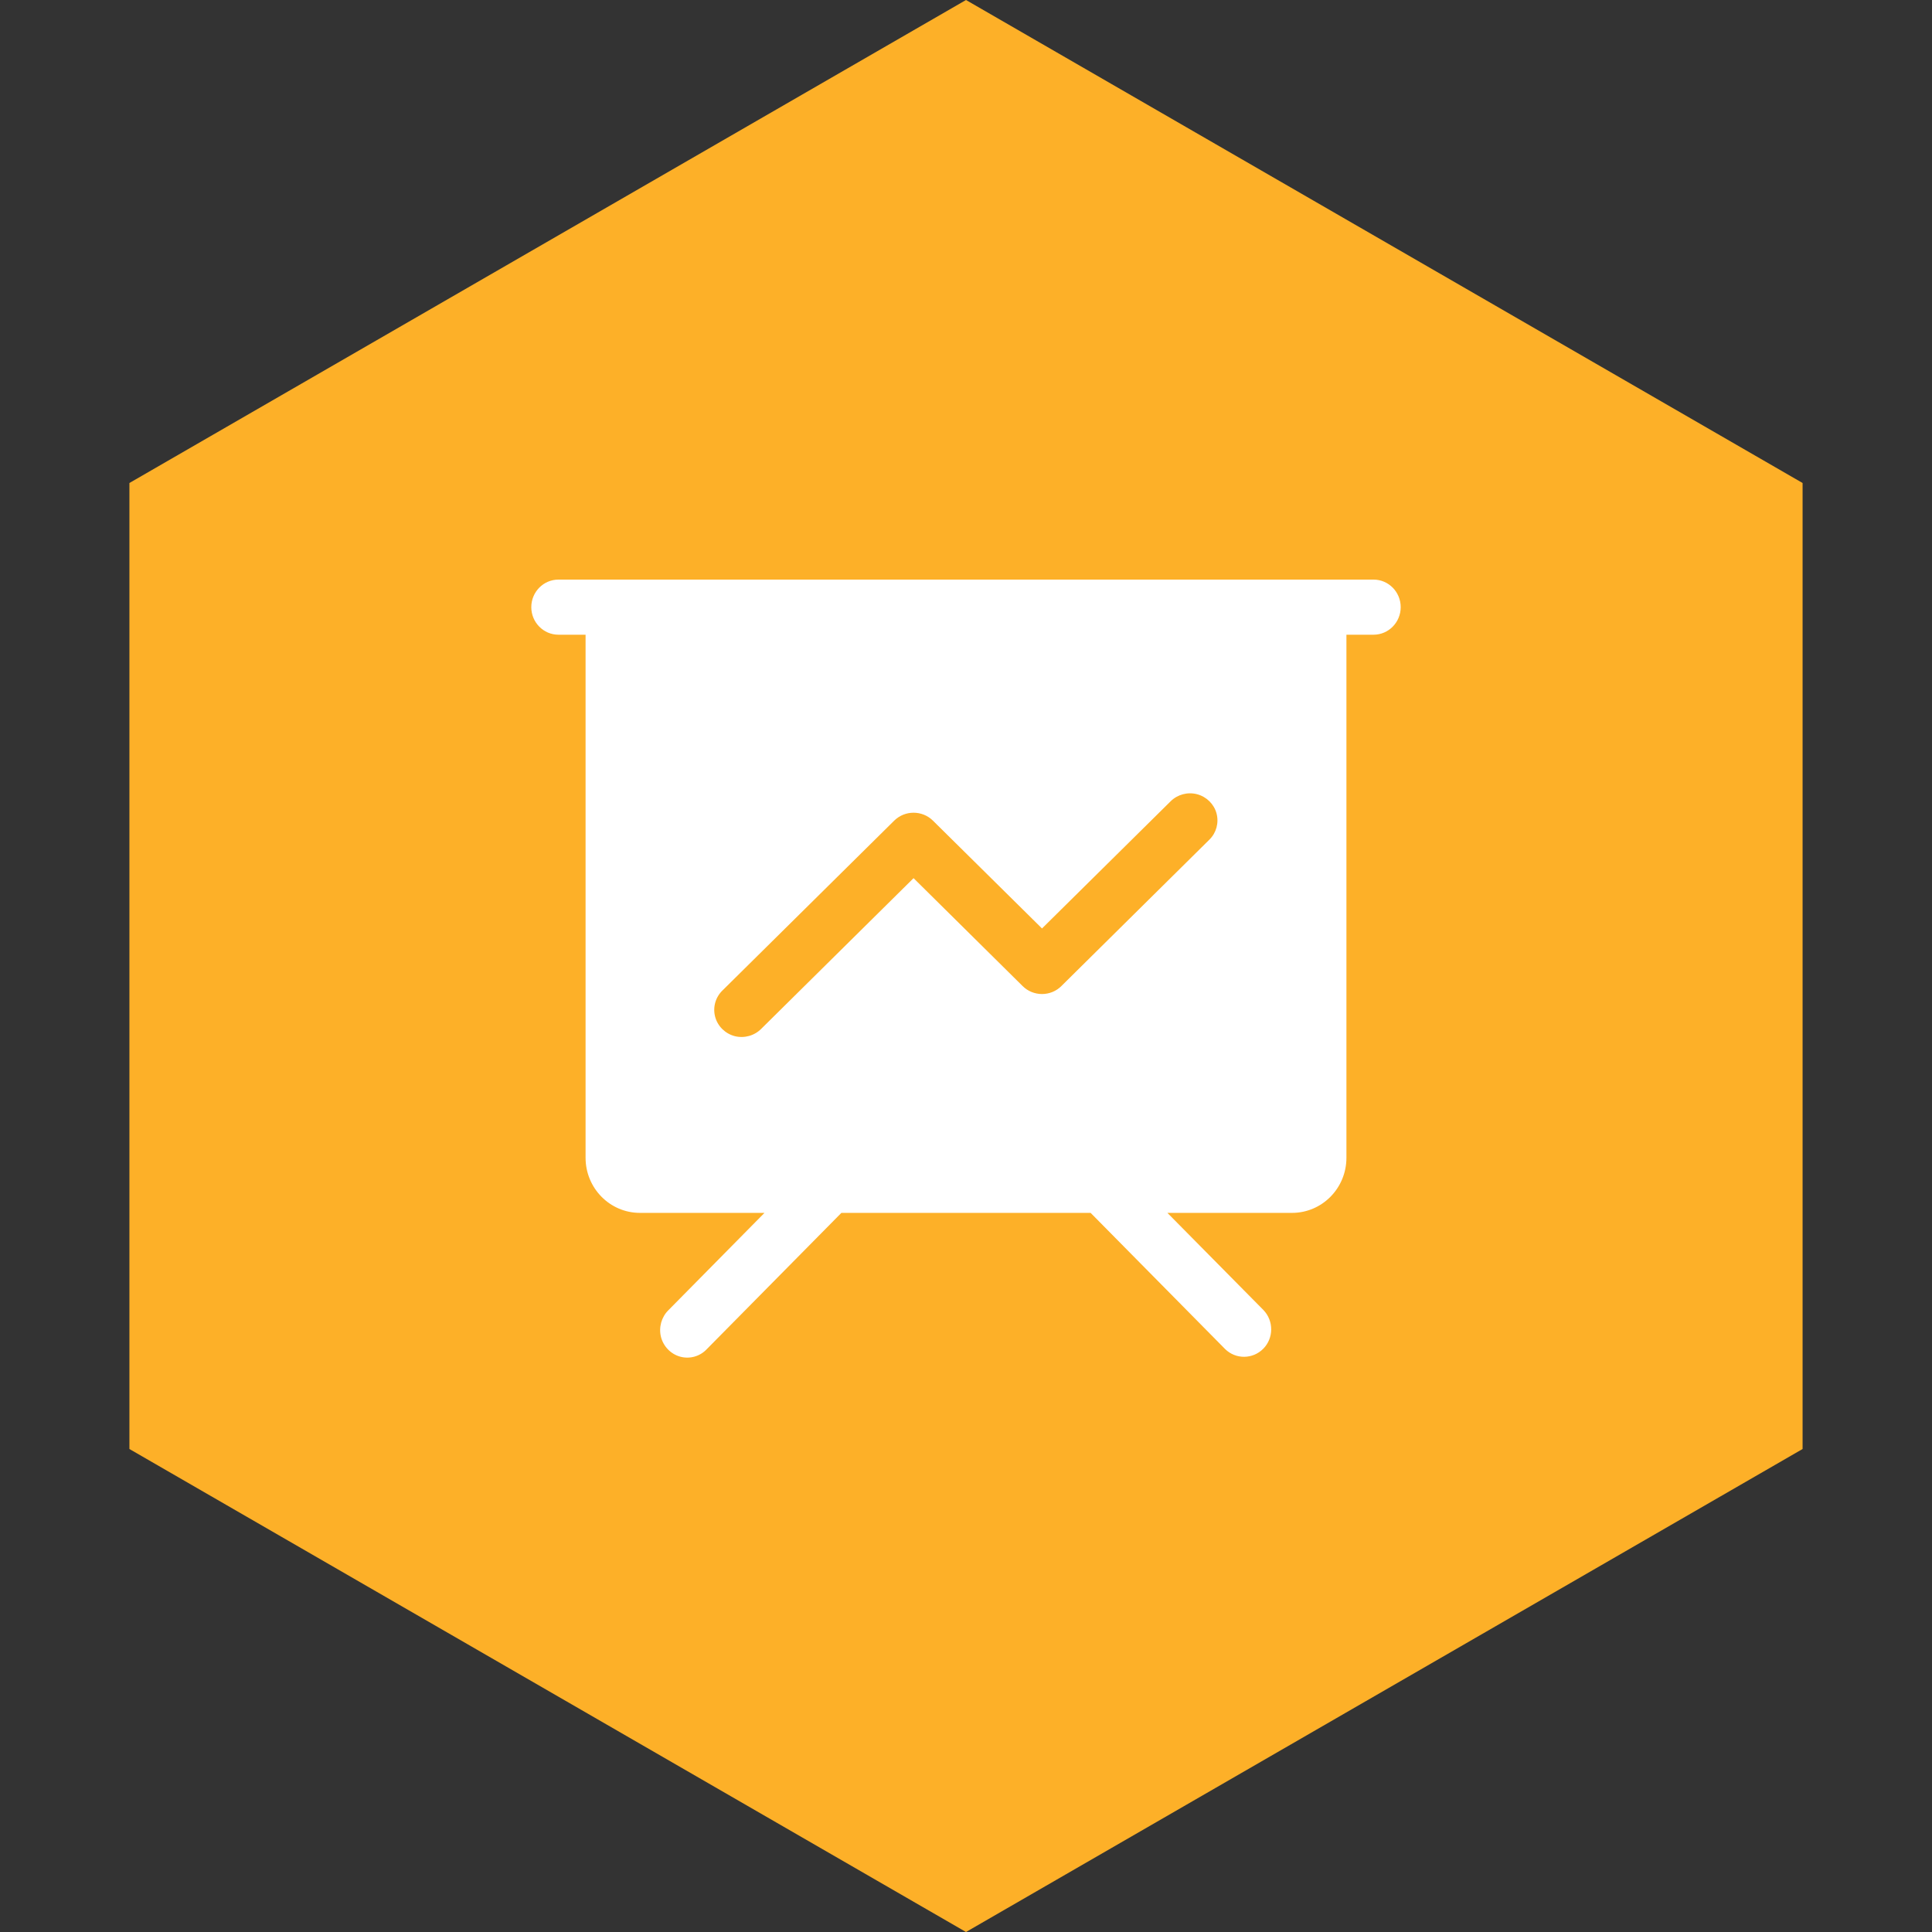
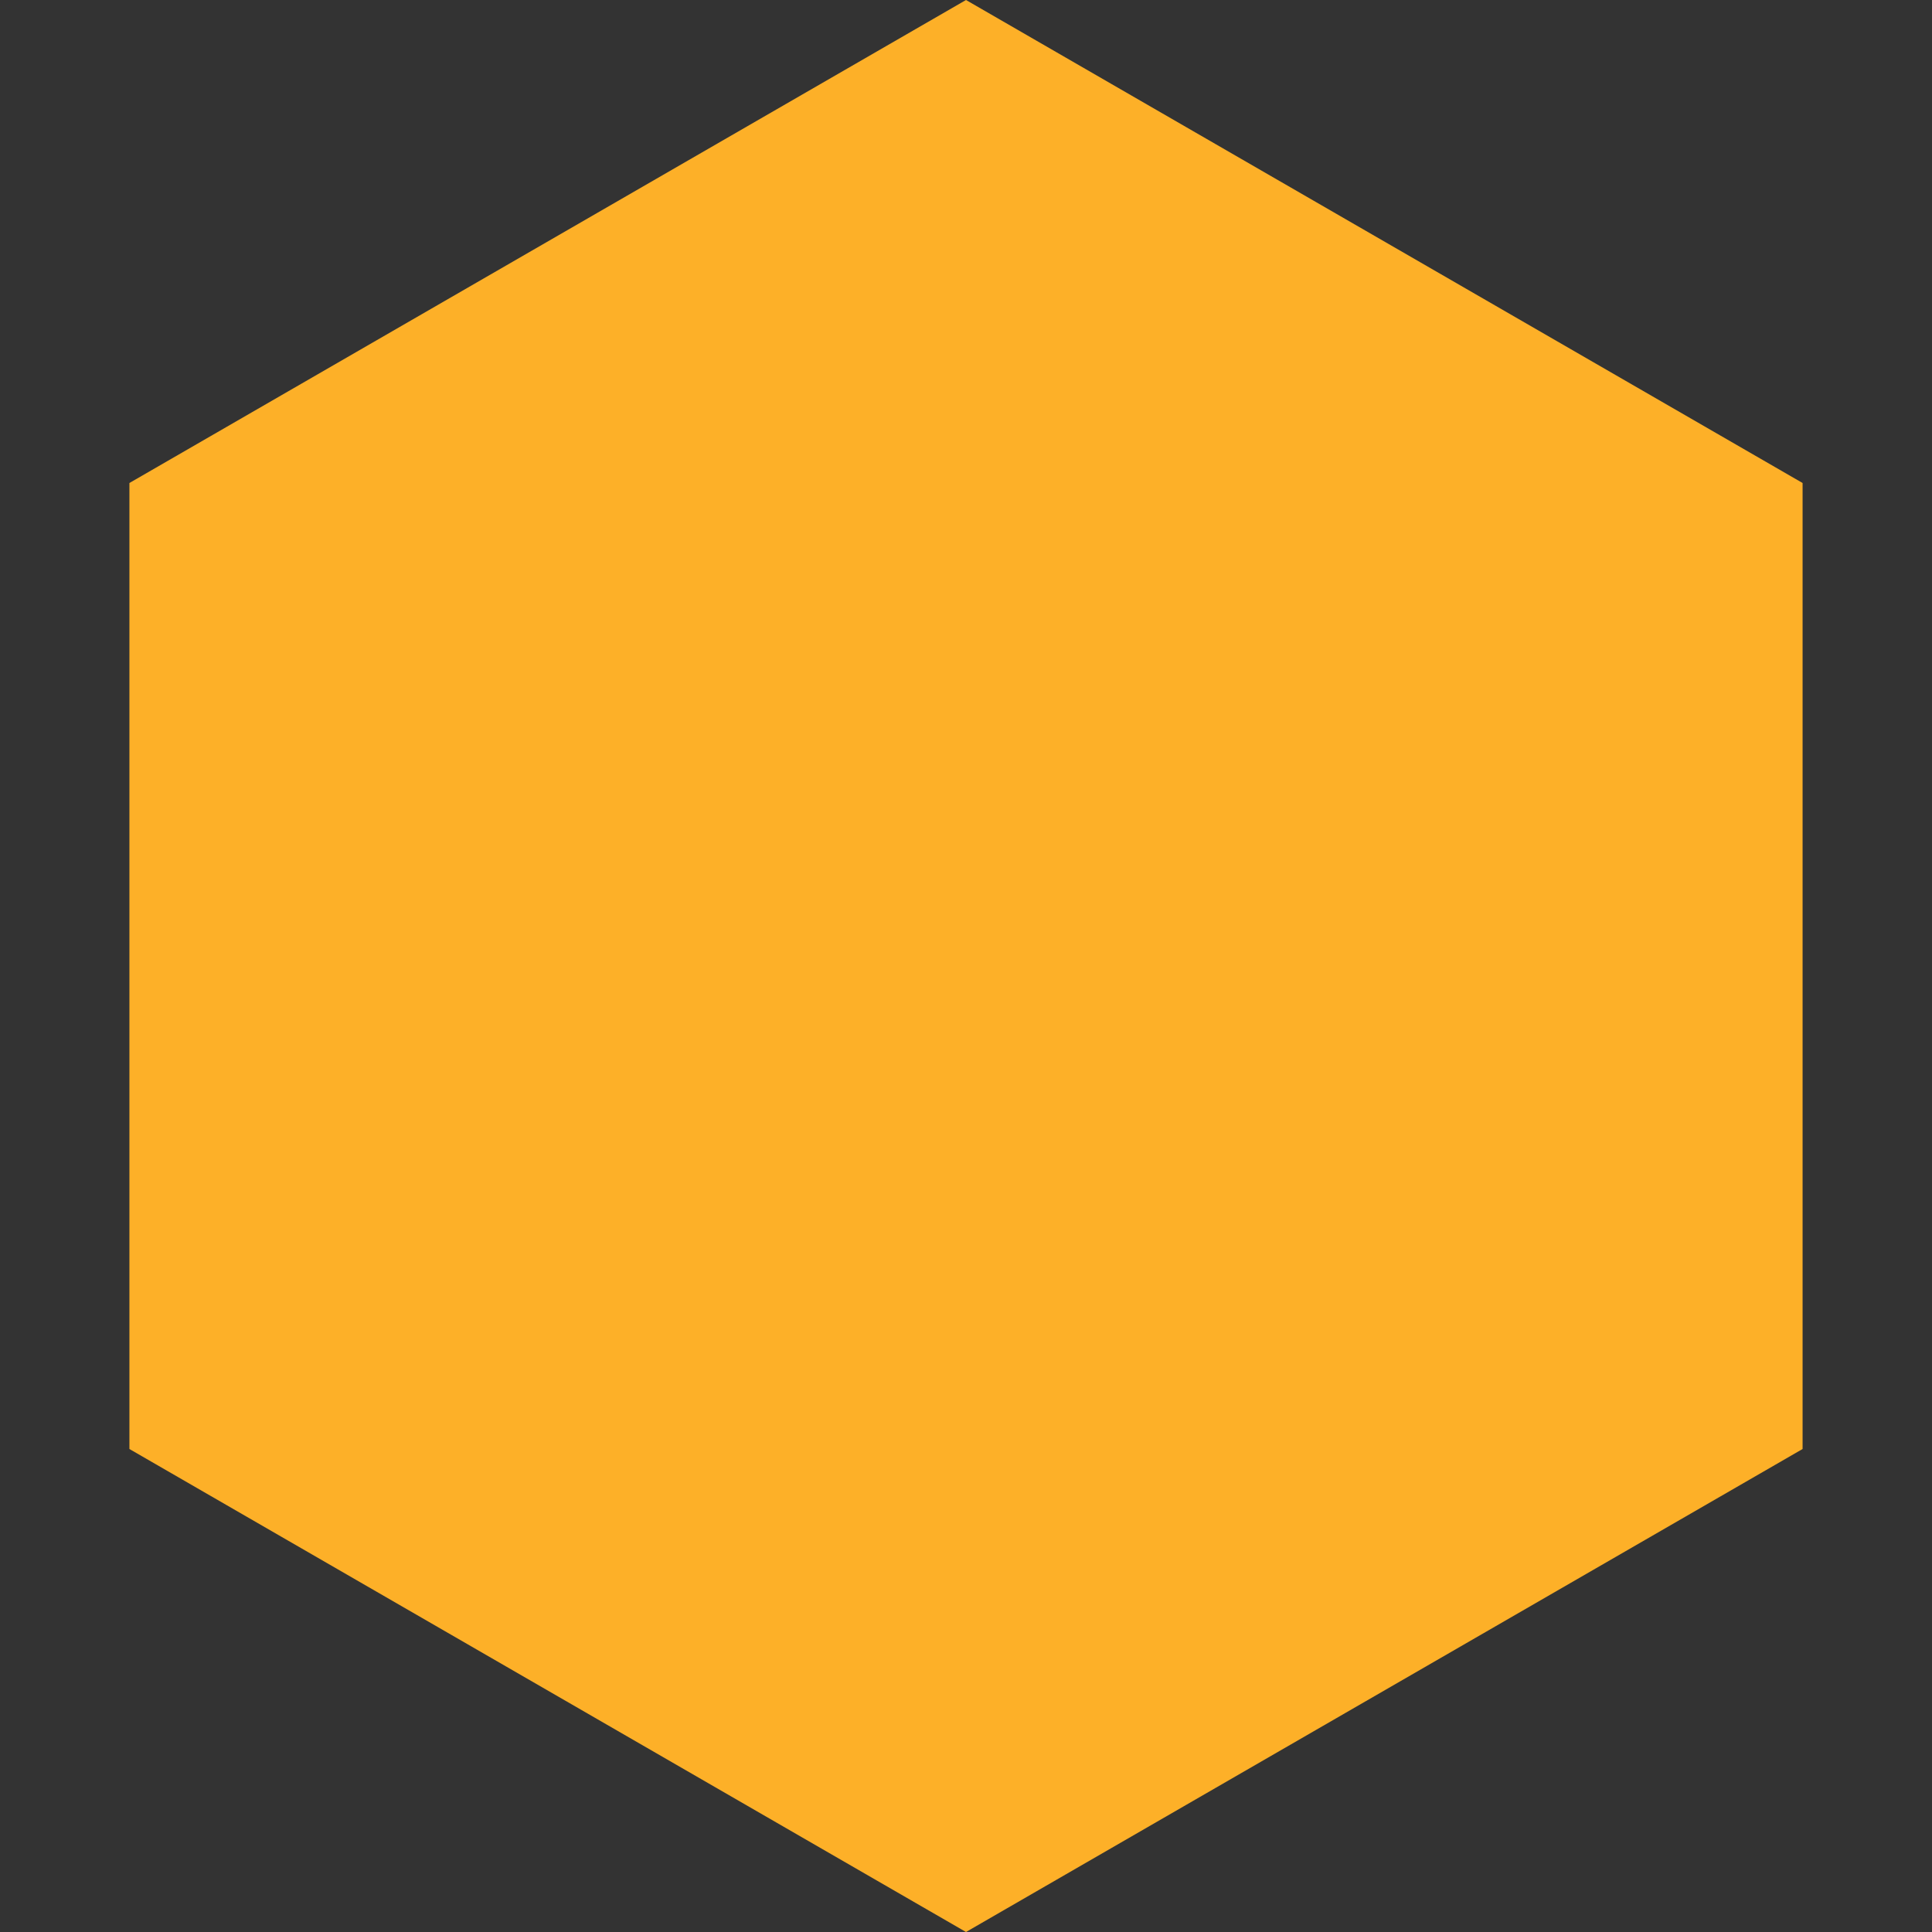
<svg xmlns="http://www.w3.org/2000/svg" width="120px" height="120px" viewBox="0 0 120 120" version="1.1">
  <rect x="0" y="0" width="120" height="120" fill="#333333" stroke="none" />
  <title>编组 5</title>
  <g id="页面-1" stroke="none" stroke-width="1" fill="none" fill-rule="evenodd">
    <g id="Voice" transform="translate(-1302, -4264)">
      <g id="编组-5" transform="translate(1302, 4264)">
        <g id="多边形-2" fill="#FDB028">
          <polygon id="多边形" points="60 0 111.962 30 111.962 90 60 120 8.038 90 8.038 30" />
        </g>
        <g id="zongheyunyingfenxi" transform="translate(33, 36)" fill="#FFFFFF" fill-rule="nonzero">
-           <path d="M52.315,0 L1.685,0 C0.755,0 0,0.768 0,1.711 C0,2.655 0.755,3.423 1.685,3.423 L3.371,3.423 L3.371,35.911 C3.371,37.798 4.88,39.334 6.748,39.334 L14.484,39.334 L8.517,45.378 C8.081,45.808 7.906,46.446 8.055,47.044 C8.212,47.643 8.674,48.111 9.259,48.268 C9.851,48.424 10.476,48.248 10.899,47.799 L19.26,39.334 L34.74,39.334 L43.095,47.793 C43.758,48.443 44.812,48.43 45.463,47.773 C46.114,47.116 46.12,46.049 45.483,45.378 L39.509,39.334 L47.252,39.334 C49.113,39.334 50.629,37.805 50.629,35.911 L50.629,3.423 L52.315,3.423 C53.245,3.423 54,2.655 54,1.711 C54,0.768 53.245,0 52.315,0 Z M42.119,16.15 L32.924,25.246 C32.606,25.565 32.17,25.741 31.721,25.741 C31.272,25.741 30.836,25.565 30.517,25.246 L23.743,18.544 L14.289,27.895 C13.86,28.331 13.228,28.506 12.636,28.357 C12.044,28.201 11.576,27.745 11.419,27.153 C11.263,26.567 11.439,25.936 11.881,25.513 L22.54,14.972 C23.203,14.315 24.283,14.315 24.947,14.972 L31.721,21.668 L39.711,13.768 C40.14,13.345 40.765,13.176 41.357,13.332 C41.943,13.489 42.405,13.944 42.561,14.523 C42.717,15.109 42.548,15.727 42.119,16.15 L42.119,16.15 Z" id="形状" />
-         </g>
+           </g>
      </g>
    </g>
  </g>
</svg>